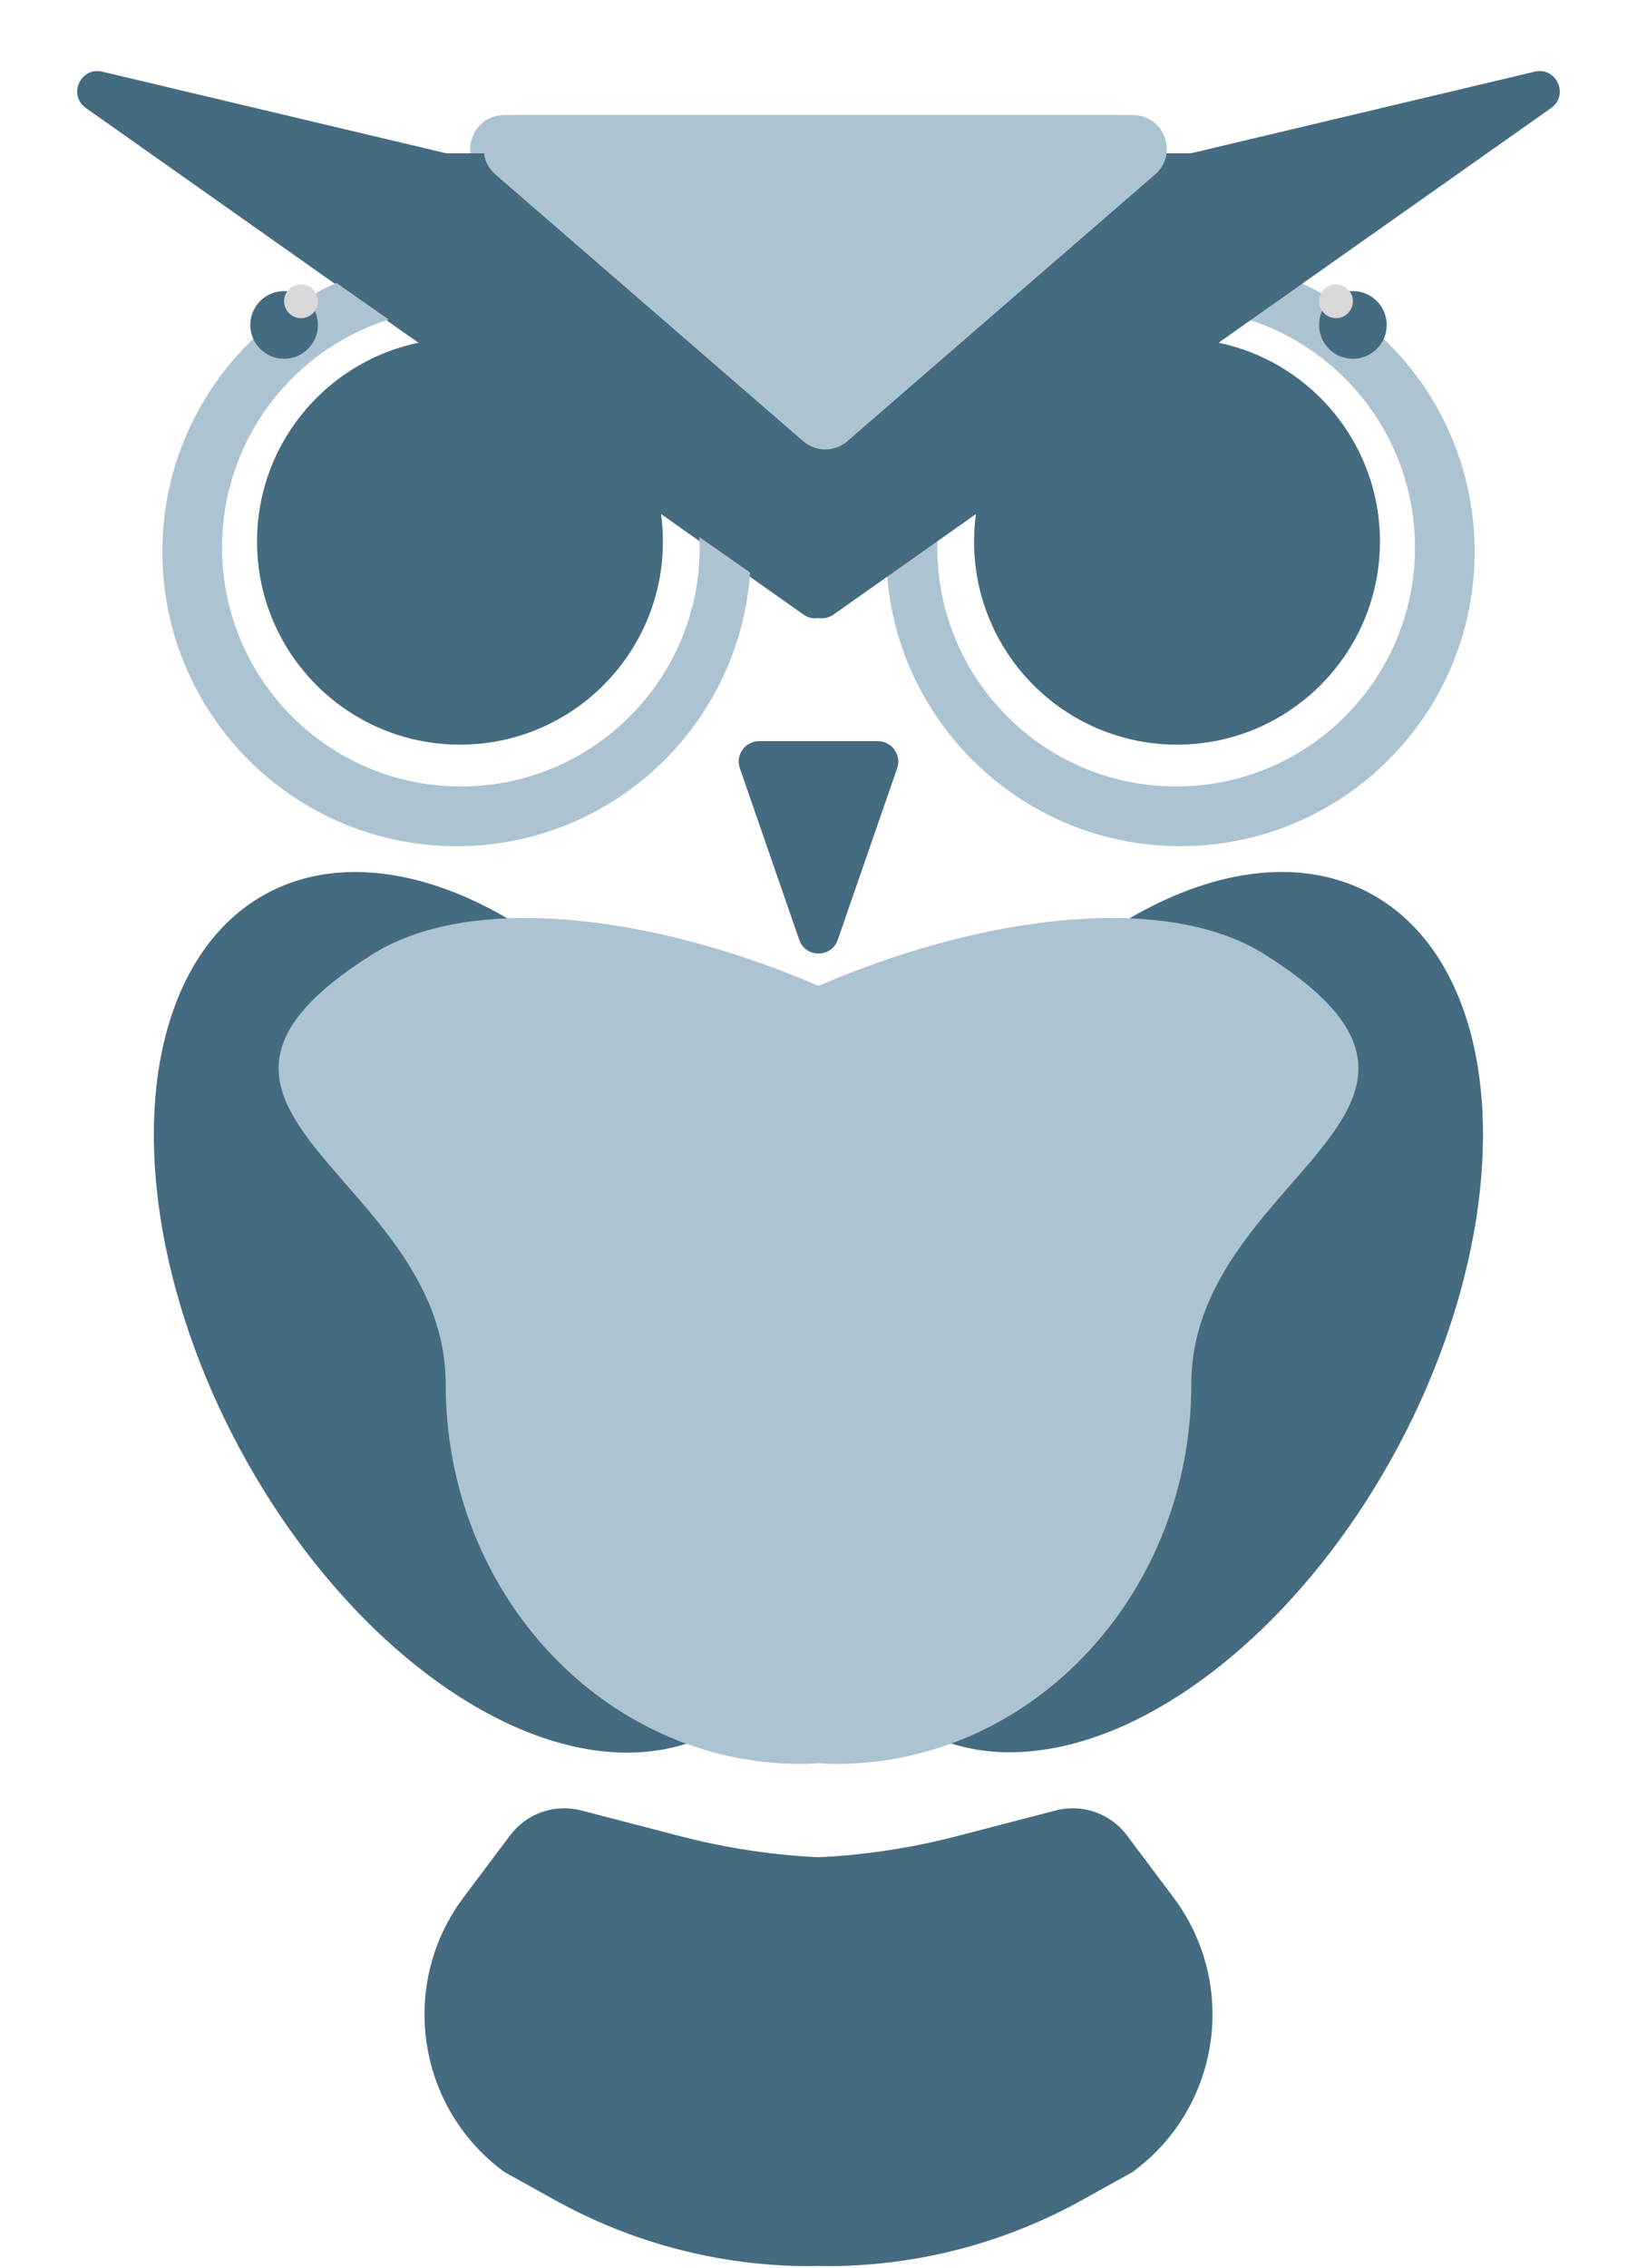
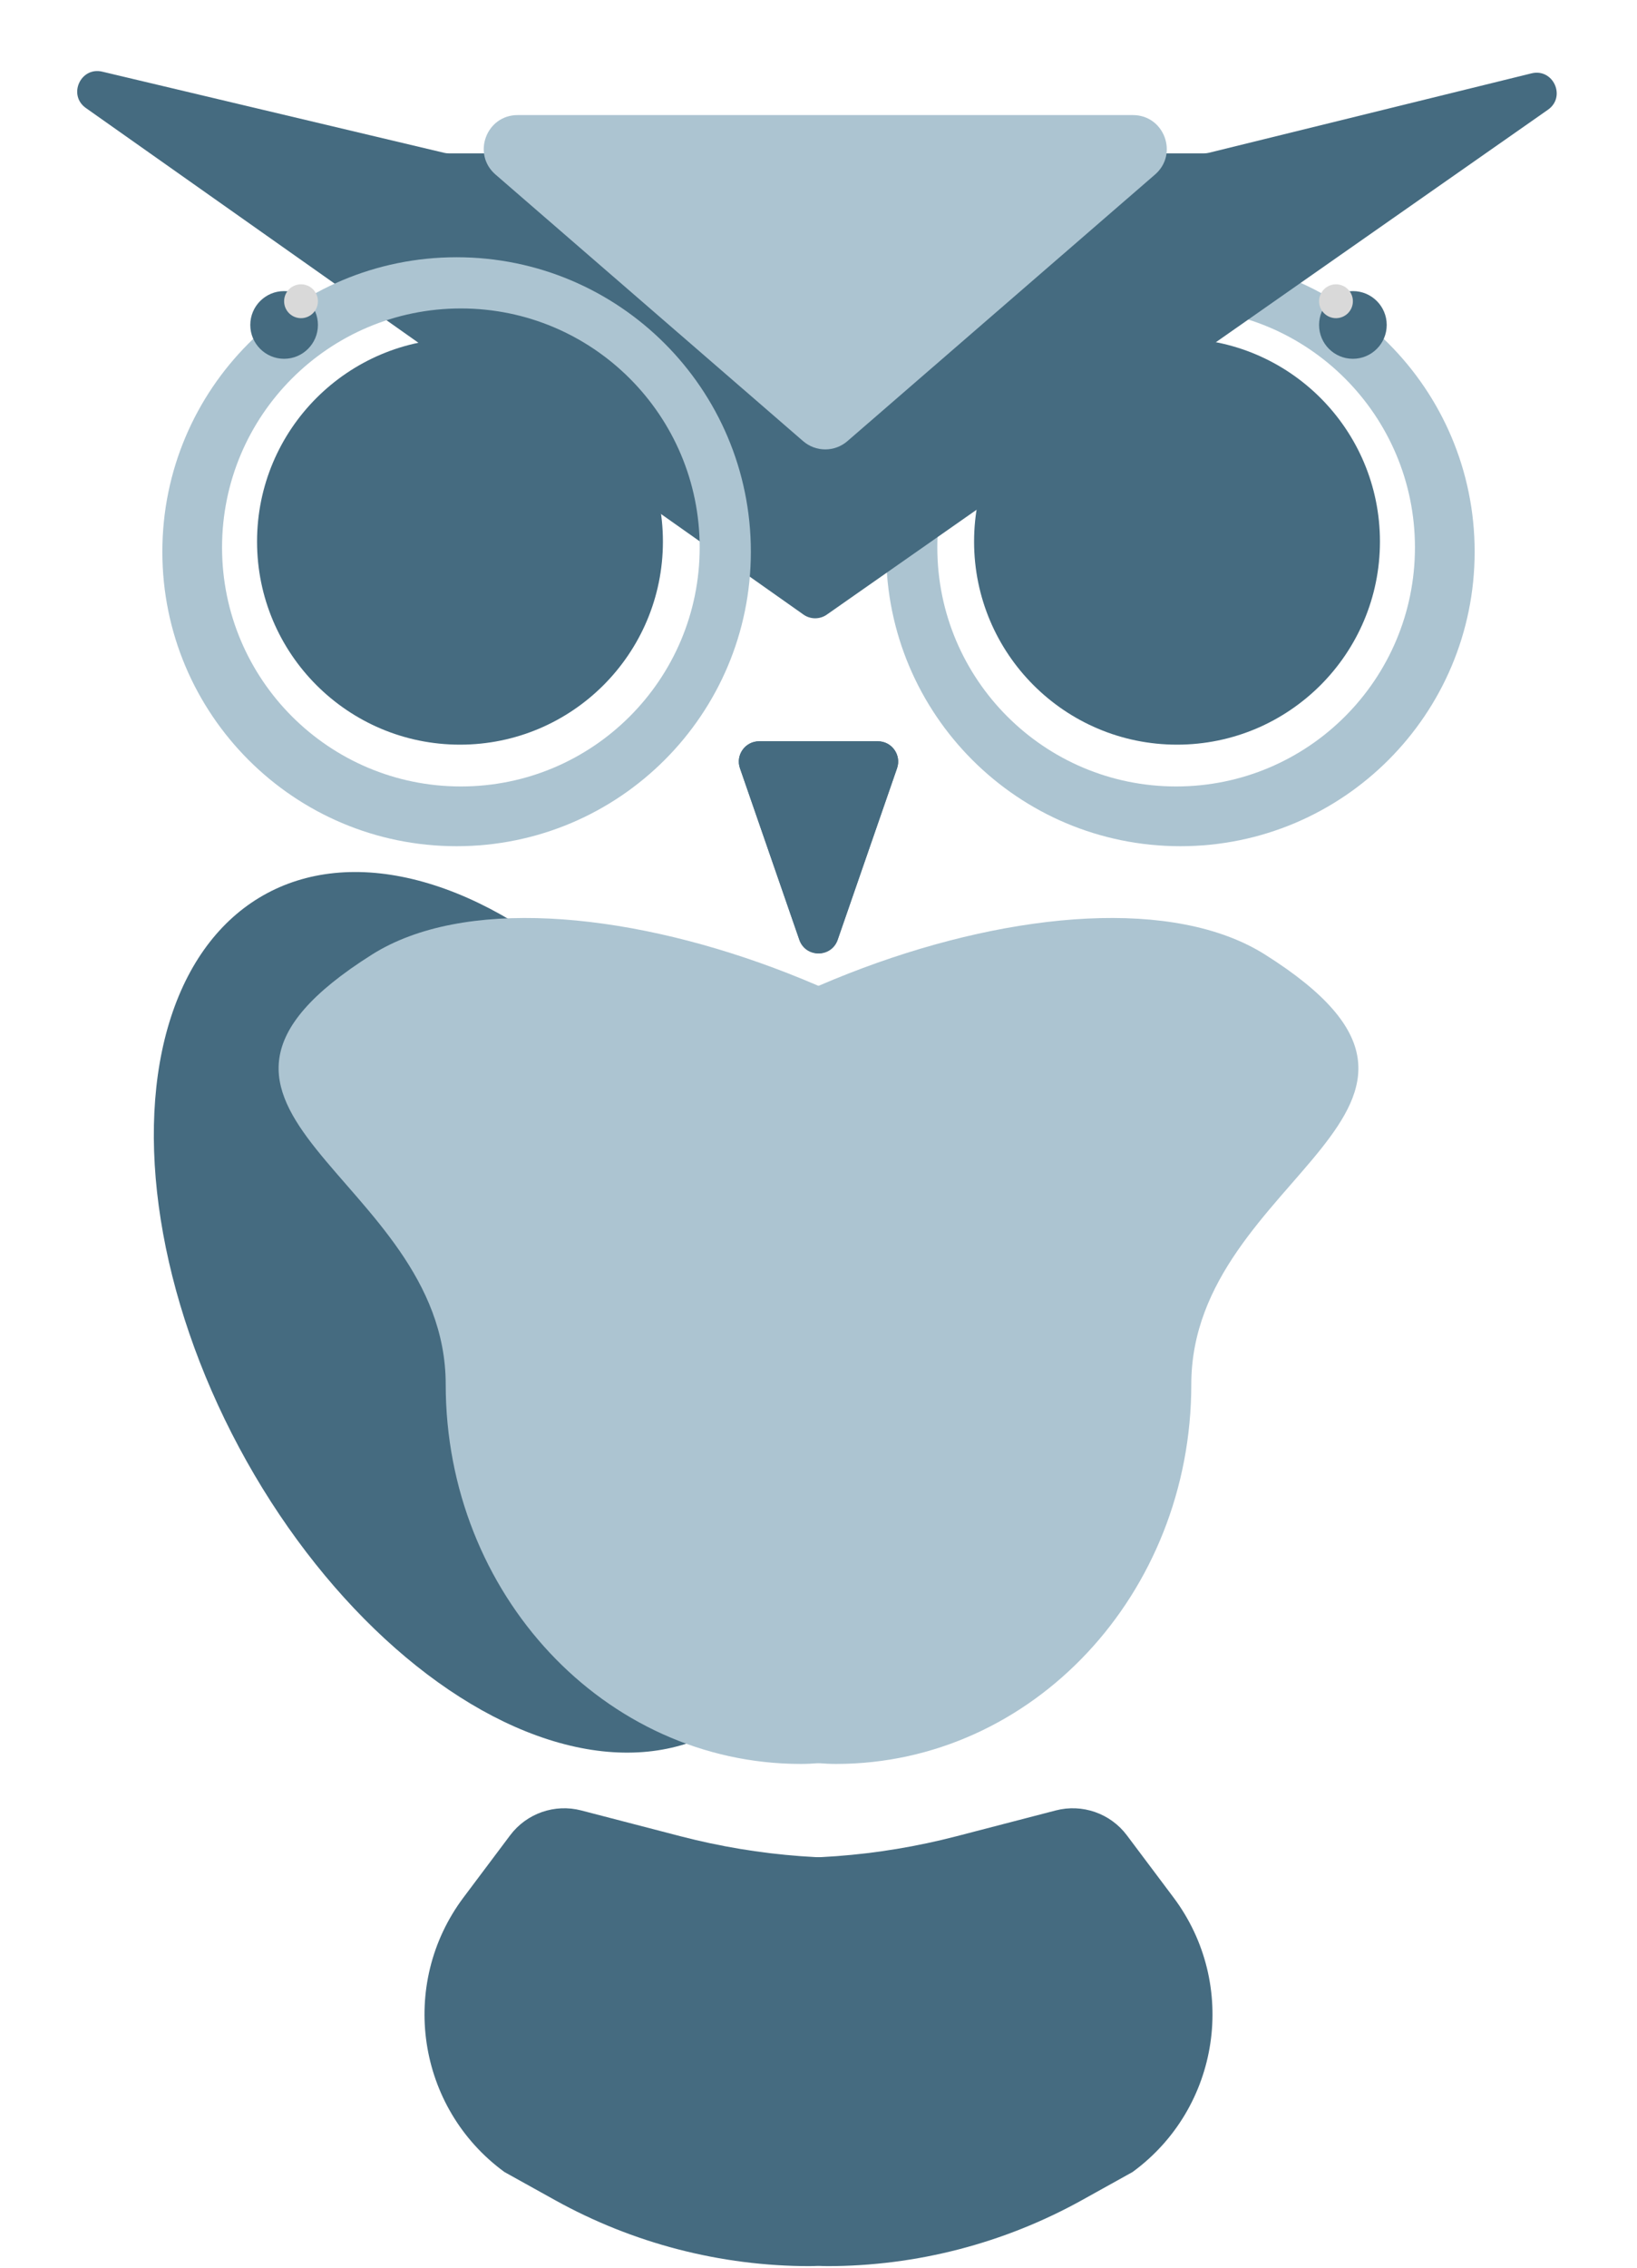
<svg xmlns="http://www.w3.org/2000/svg" width="242" height="335" viewBox="0 0 242 335" fill="none">
  <path fill-rule="evenodd" clip-rule="evenodd" d="M174.5 125C198.524 125 218 105.524 218 81.5C218 57.476 198.524 38 174.5 38C150.476 38 131 57.476 131 81.5C131 105.524 150.476 125 174.5 125ZM173.87 116.174C193.368 116.174 209.174 100.368 209.174 80.87C209.174 61.371 193.368 45.565 173.87 45.565C154.372 45.565 138.565 61.371 138.565 80.87C138.565 100.368 154.372 116.174 173.87 116.174Z" fill="#ACC4D1" />
-   <path d="M116.727 65.165C118.606 66.792 121.394 66.792 123.273 65.165L168.752 25.78C172.251 22.749 170.108 17 165.479 17H74.521C69.892 17 67.749 22.749 71.248 25.78L116.727 65.165Z" fill="#ACC4D1" />
  <path d="M122.227 90.792C121.191 91.517 119.811 91.514 118.778 90.785L12.698 15.957C10 14.054 11.907 9.824 15.119 10.586L65.659 22.575C65.885 22.628 66.118 22.656 66.351 22.656L120.5 22.656L177.992 22.656C178.234 22.656 178.474 22.627 178.709 22.569L226.401 10.837C229.627 10.044 231.559 14.304 228.837 16.209L122.227 90.792Z" fill="#456B80" />
  <circle cx="200" cy="48" r="5" fill="#456B80" />
  <circle cx="174" cy="80" r="30" fill="#456B80" />
  <path d="M123.835 138.817C122.903 141.508 119.097 141.508 118.165 138.817L109.389 113.482C108.714 111.533 110.161 109.5 112.224 109.5L129.776 109.5C131.839 109.5 133.286 111.533 132.611 113.482L123.835 138.817Z" fill="#456B80" />
-   <ellipse cx="169.383" cy="193.826" rx="42.264" ry="70.188" transform="rotate(28.156 169.383 193.826)" fill="#456B80" />
  <path d="M176.111 204.5C176.111 235.464 152.601 260.565 123.6 260.565C94.599 260.565 58 213.5 74.5 183C92.822 149.133 160.265 124.153 187 141C223.5 164 176.111 173.536 176.111 204.5Z" fill="#ACC4D1" />
  <path d="M100 273.305L105.707 273.909C117.661 275.175 129.744 274.275 141.378 271.253L156.076 267.435C160 266.416 164.152 267.867 166.587 271.109L173.47 280.276C183.114 293.12 180.396 311.37 167.428 320.846V320.846L159.993 324.975C148.453 331.386 135.47 334.75 122.269 334.75V334.75C120.198 334.75 118.147 334.336 116.238 333.532L112.236 331.846C104.821 328.722 100 321.46 100 313.414V273.305Z" fill="#456B80" />
  <path d="M118.165 138.817C119.097 141.508 122.903 141.508 123.835 138.817L132.611 113.482C133.286 111.533 131.839 109.5 129.776 109.5L112.224 109.5C110.161 109.5 108.714 111.533 109.389 113.482L118.165 138.817Z" fill="#456B80" />
  <ellipse cx="42.264" cy="70.188" rx="42.264" ry="70.188" transform="matrix(-0.882 0.472 0.472 0.882 76.76 112)" fill="#456B80" />
  <path d="M65.889 204.5C65.889 235.464 89.399 260.565 118.4 260.565C147.401 260.565 184 213.5 167.5 183C149.178 149.133 81.735 124.153 55 141C18.5 164 65.889 173.536 65.889 204.5Z" fill="#ACC4D1" />
  <path d="M142 273.305L136.293 273.909C124.339 275.175 112.256 274.275 100.622 271.253L85.924 267.435C82 266.416 77.848 267.867 75.413 271.109L68.53 280.276C58.886 293.12 61.604 311.37 74.572 320.846V320.846L82.007 324.975C93.546 331.386 106.53 334.75 119.731 334.75V334.75C121.802 334.75 123.853 334.336 125.762 333.532L129.764 331.846C137.179 328.722 142 321.46 142 313.414V273.305Z" fill="#456B80" />
  <path fill-rule="evenodd" clip-rule="evenodd" d="M67.5 125C43.476 125 24 105.524 24 81.5C24 57.476 43.476 38 67.5 38C91.524 38 111 57.476 111 81.5C111 105.524 91.524 125 67.5 125ZM68.13 116.174C48.632 116.174 32.826 100.368 32.826 80.87C32.826 61.371 48.632 45.565 68.13 45.565C87.629 45.565 103.435 61.371 103.435 80.87C103.435 100.368 87.629 116.174 68.13 116.174Z" fill="#ACC4D1" />
  <circle cx="2.5" cy="2.5" r="2.5" transform="matrix(-1 0 0 1 200 42)" fill="#D9D9D9" />
  <circle cx="30" cy="30" r="30" transform="matrix(-1 0 0 1 98 50)" fill="#456B80" />
-   <path d="M119.773 90.792C120.809 91.517 122.189 91.514 123.222 90.785L229.302 15.957C232 14.054 230.093 9.824 226.881 10.586L176.341 22.575C176.115 22.628 175.882 22.656 175.649 22.656L121.5 22.656L64.008 22.656C63.766 22.656 63.526 22.627 63.291 22.569L15.599 10.837C12.373 10.044 10.441 14.304 13.163 16.209L119.773 90.792Z" fill="#456B80" />
  <circle cx="5" cy="5" r="5" transform="matrix(-1 0 0 1 47 43)" fill="#456B80" />
  <circle cx="44.5" cy="44.5" r="2.5" fill="#D9D9D9" />
  <path d="M125.273 65.165C123.394 66.792 120.606 66.792 118.727 65.165L73.248 25.78C69.749 22.749 71.892 17 76.521 17H167.479C172.108 17 174.251 22.749 170.752 25.78L125.273 65.165Z" fill="#ACC4D1" />
</svg>